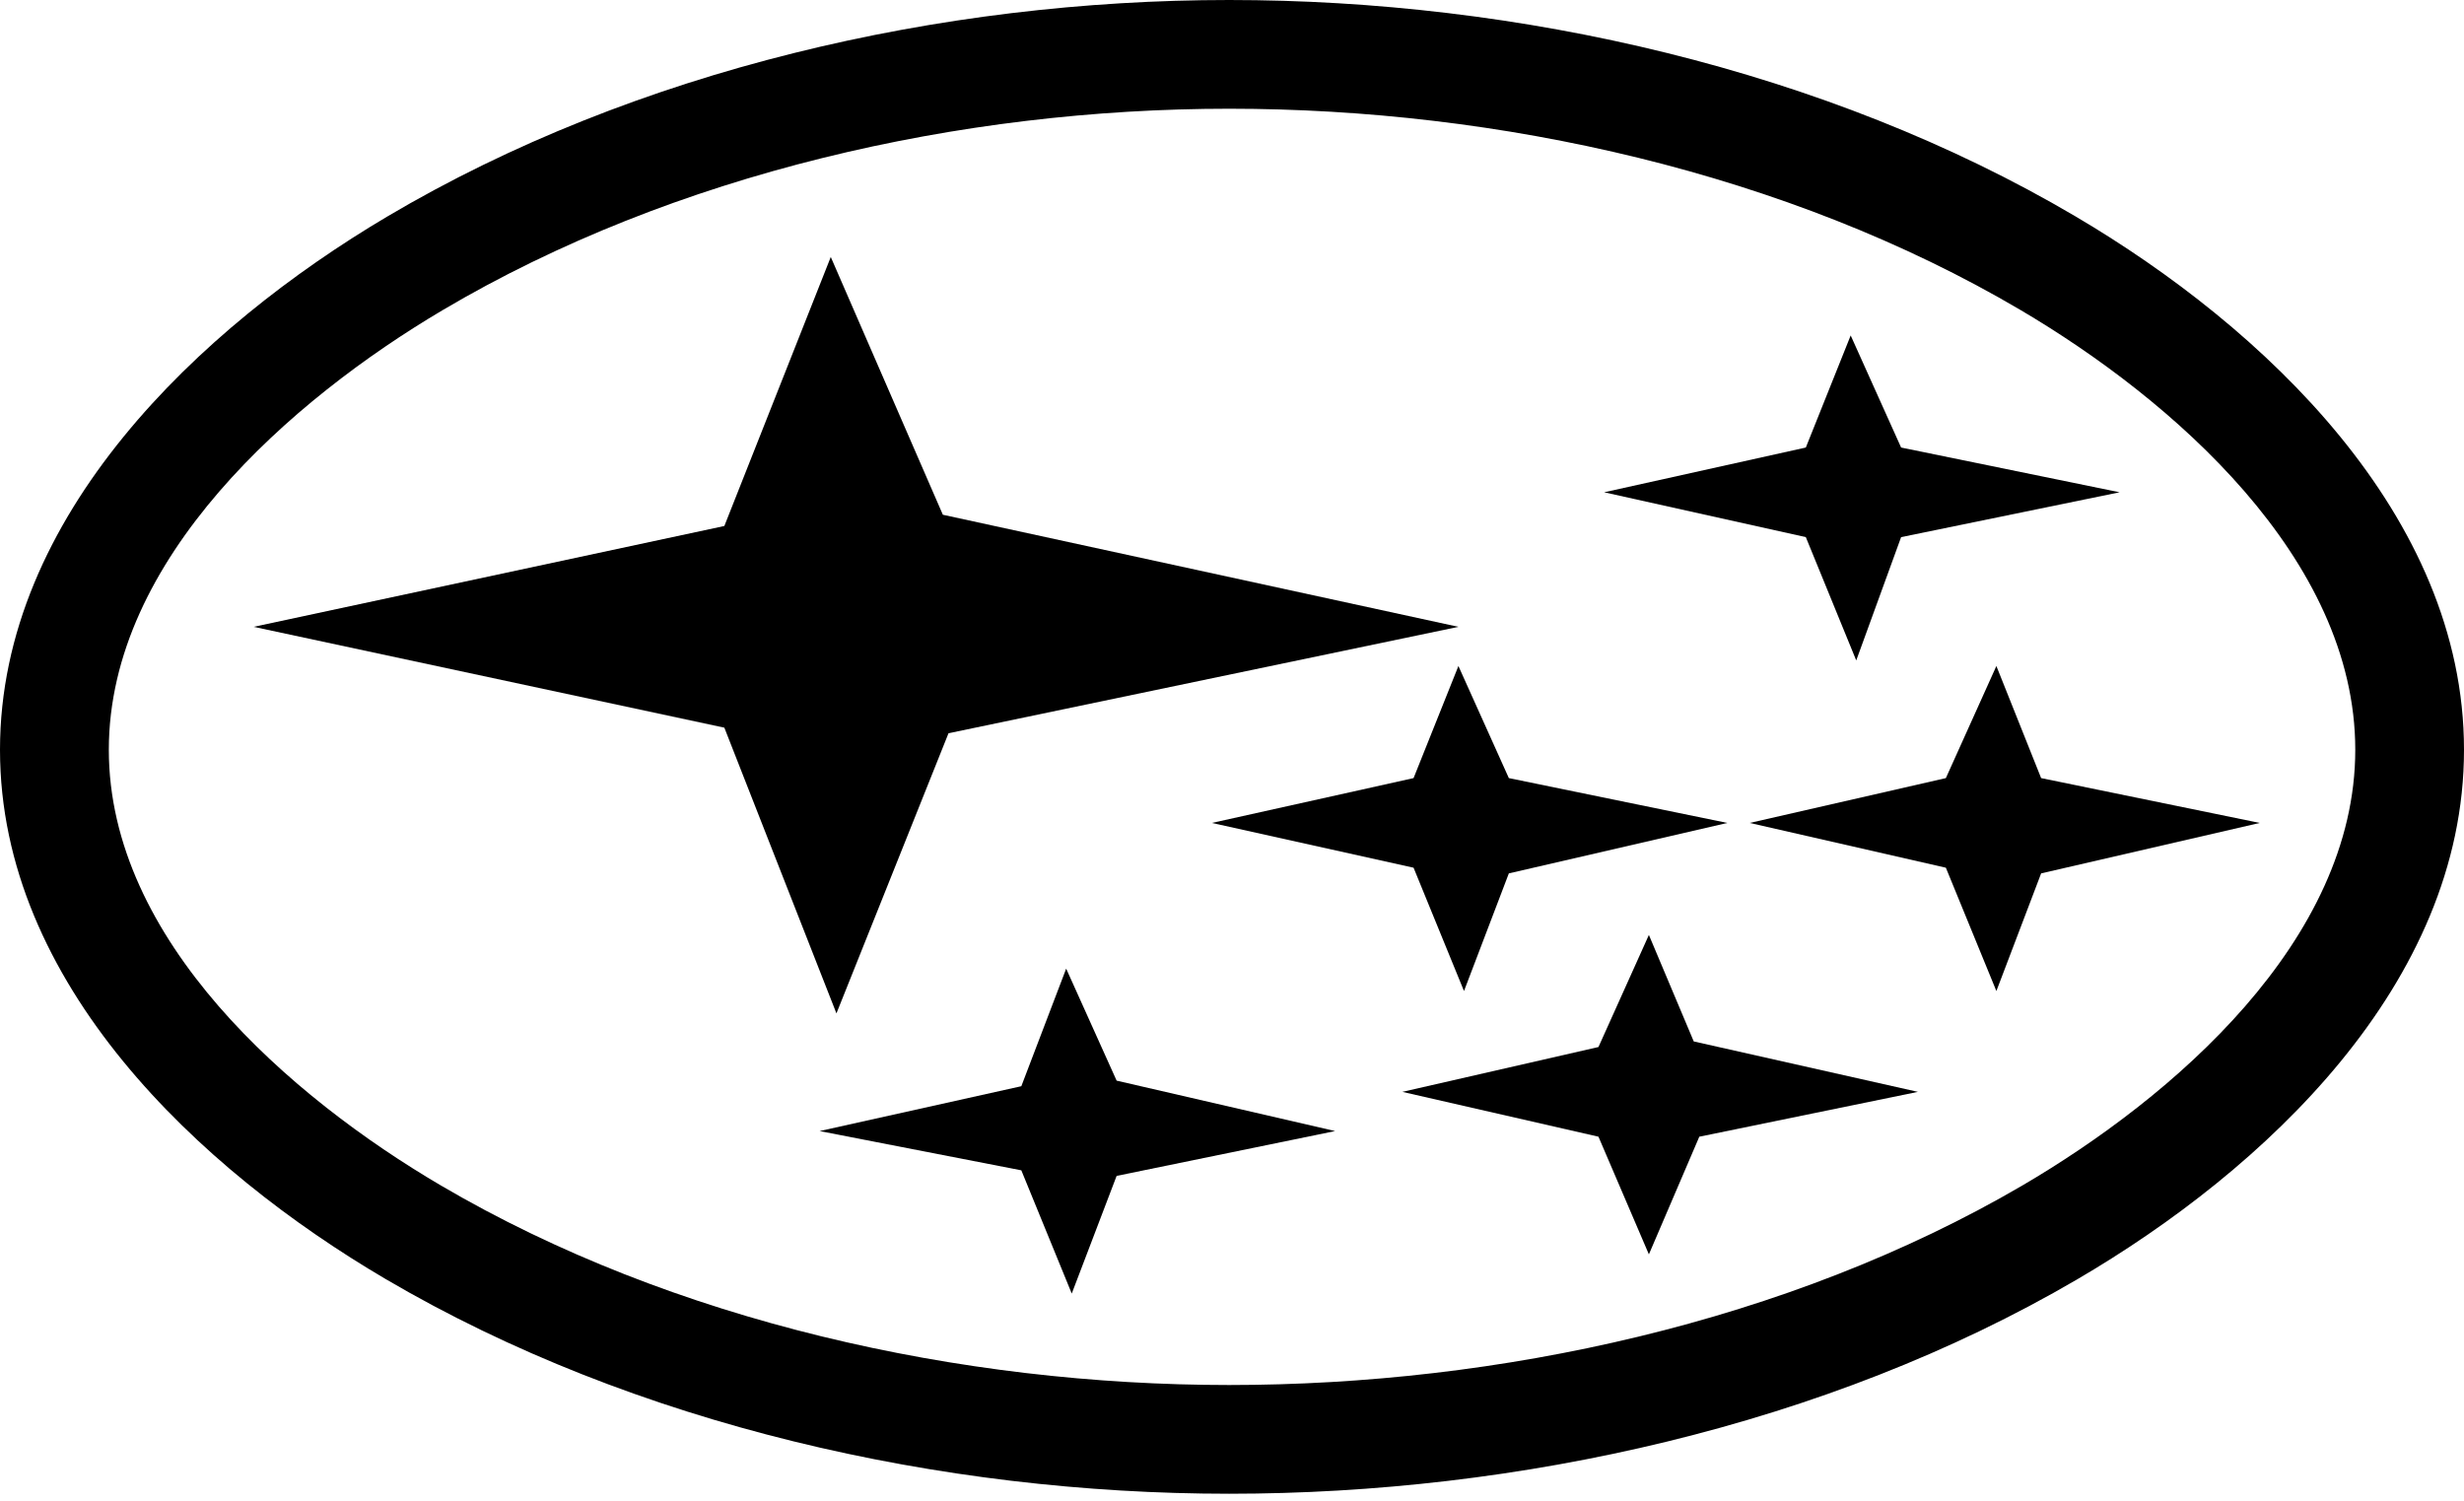
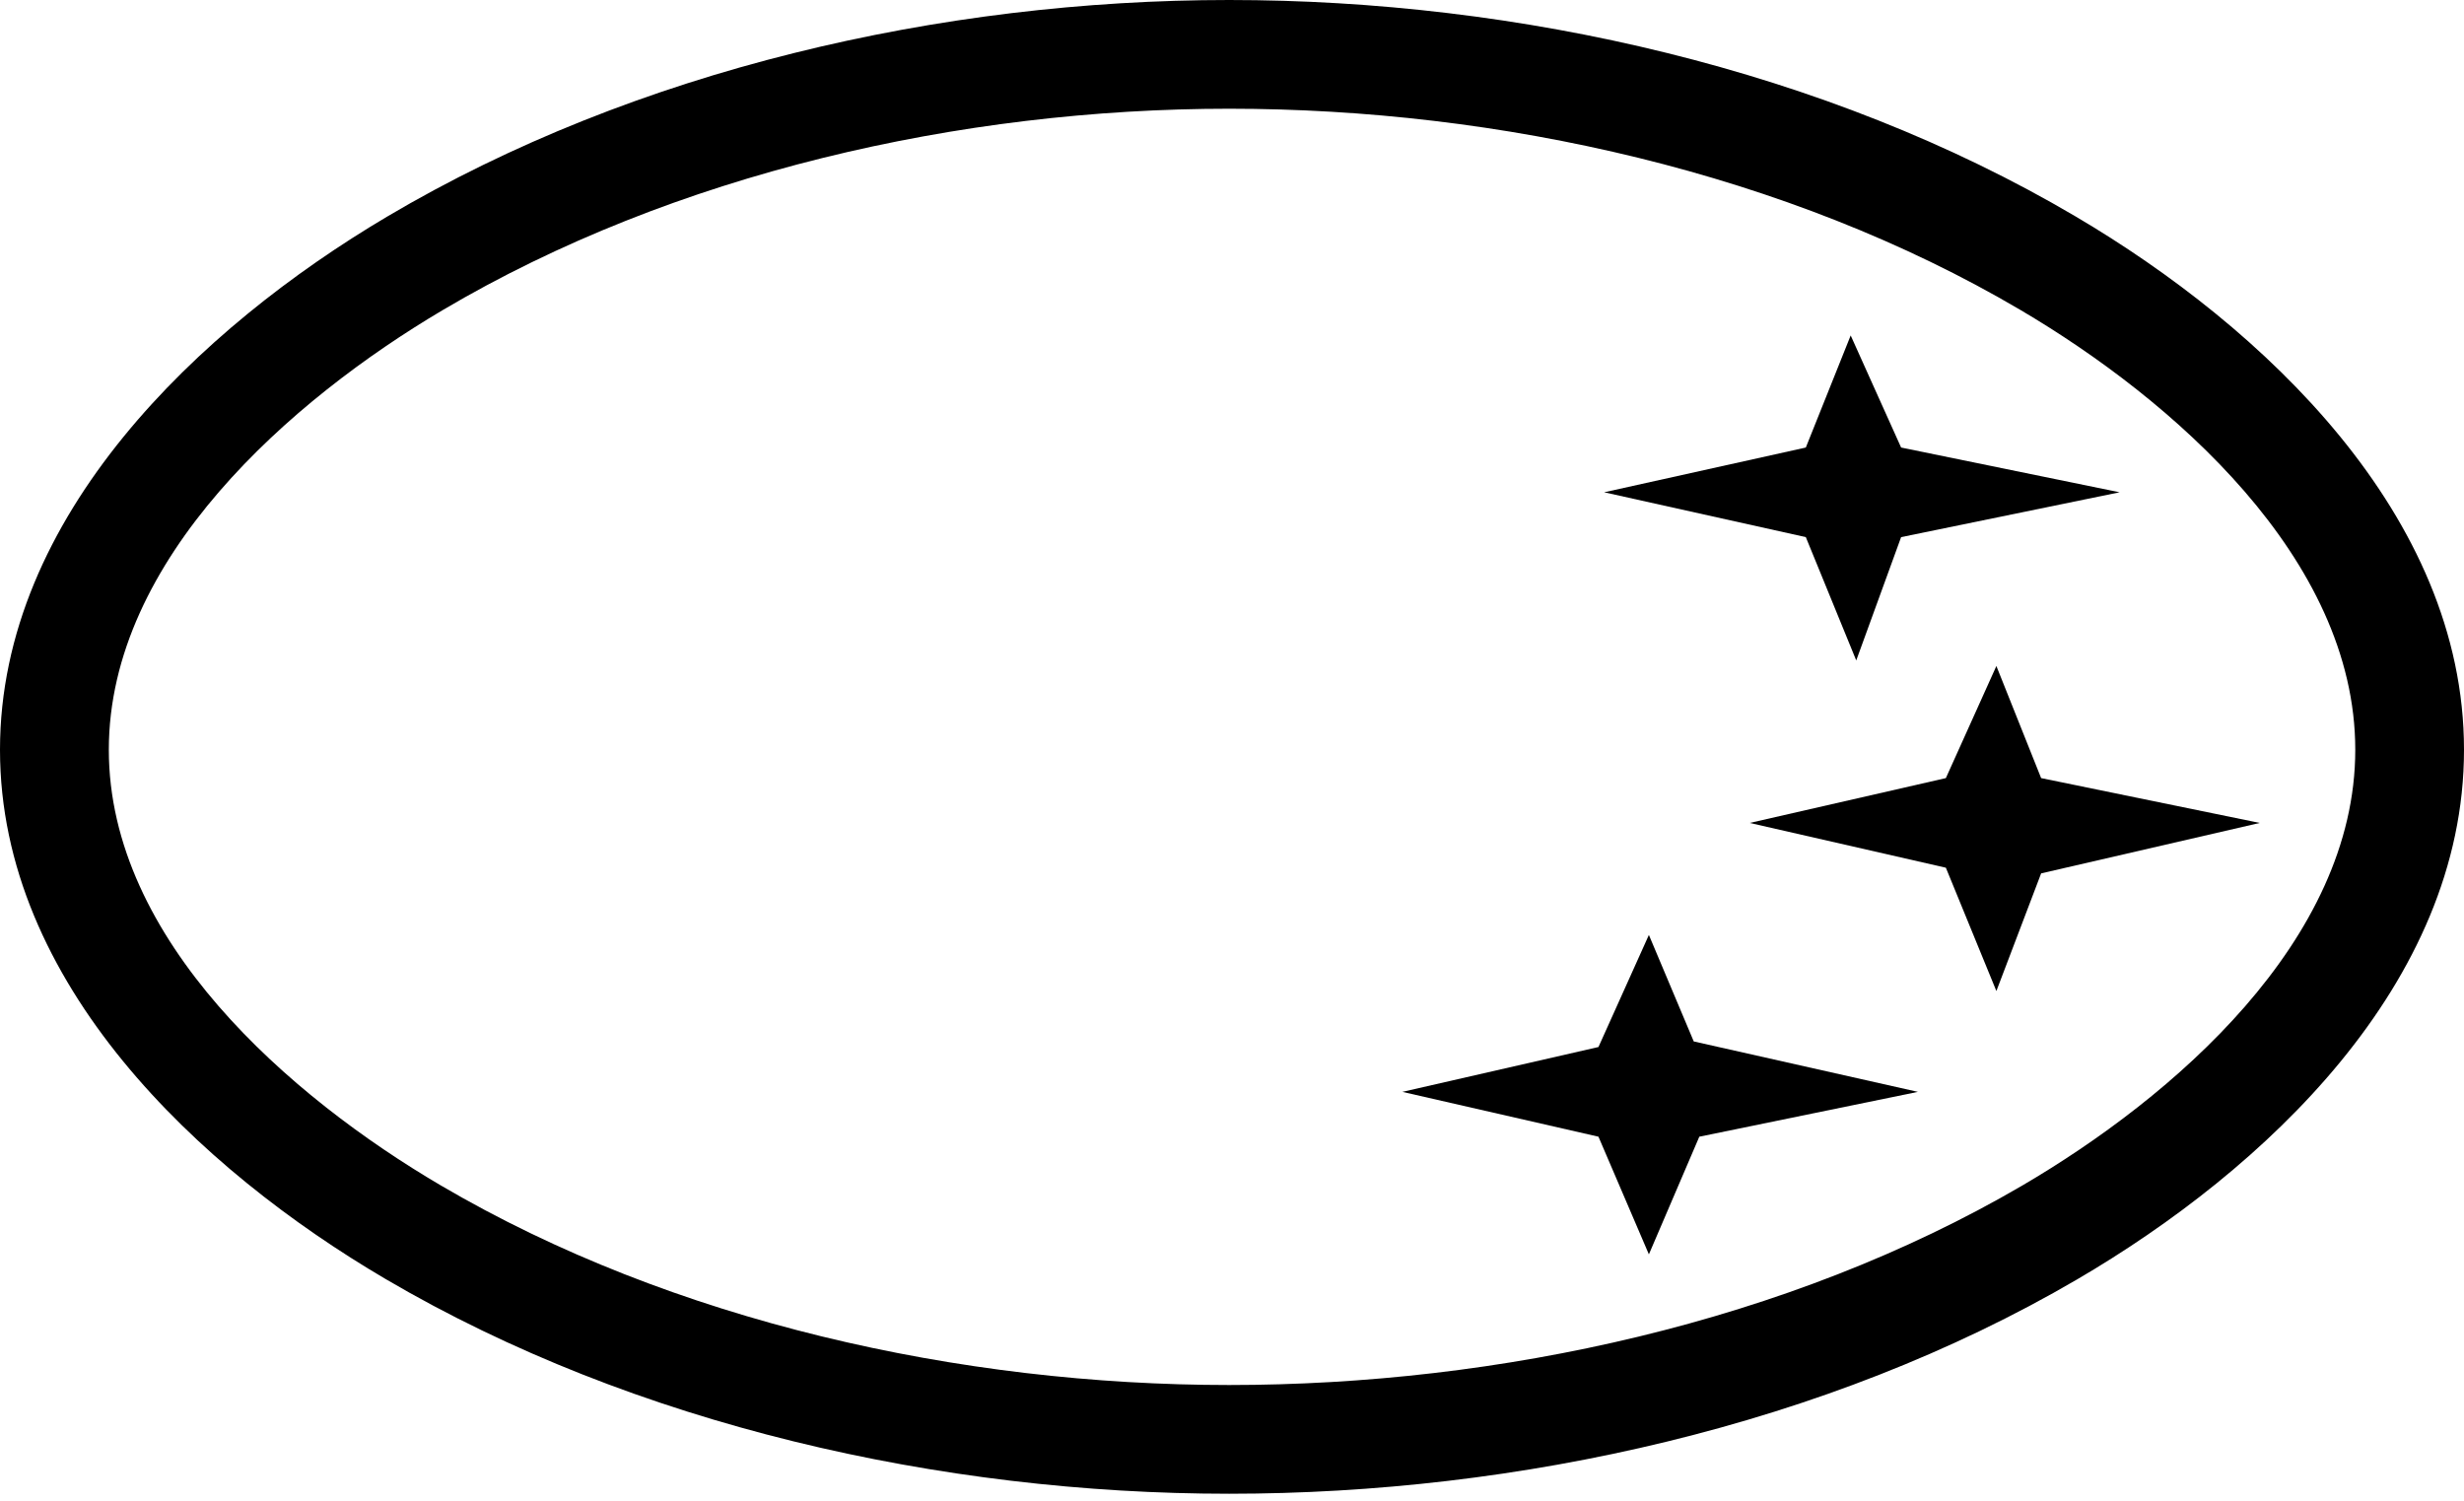
<svg xmlns="http://www.w3.org/2000/svg" width="110" height="67" viewBox="0 0 110 67" fill="none">
  <path fill-rule="evenodd" clip-rule="evenodd" d="M17.274 9.676C28.372 3.104 42.044 0 54.872 0C67.754 0 81.49 3.08 92.655 9.66C101.027 14.593 110 22.993 110 33.474C110 43.928 101.079 52.241 92.714 57.127C81.525 63.663 67.75 66.688 54.872 66.688C42.048 66.688 28.344 63.635 17.223 57.107C8.882 52.21 0 43.901 0 33.474C0 23.02 8.929 14.62 17.274 9.676ZM54.872 4.854C42.913 4.854 30.098 7.729 19.747 13.854C13.021 17.835 4.858 24.932 4.858 33.474C4.858 41.981 12.97 48.983 19.675 52.921C30.05 59.014 42.913 61.834 54.872 61.834C66.885 61.834 79.823 59.034 90.265 52.937C96.991 49.003 105.146 42.001 105.146 33.474C105.146 24.912 96.944 17.815 90.198 13.838C79.78 7.701 66.889 4.854 54.872 4.854Z" fill="black" />
-   <path fill-rule="evenodd" clip-rule="evenodd" d="M42.092 22.981L65.108 27.985L42.344 32.736L37.341 45.243L32.337 32.487L11.323 27.985L32.337 23.483L37.088 11.473L42.092 22.981Z" fill="black" />
-   <path fill-rule="evenodd" clip-rule="evenodd" d="M67.359 34.738L77.114 36.74L67.359 38.992L65.357 44.244L63.106 38.739L54.102 36.74L63.106 34.738L65.108 29.734L67.359 34.738Z" fill="black" />
  <path fill-rule="evenodd" clip-rule="evenodd" d="M91.122 34.738L100.881 36.74L91.122 38.992L89.124 44.244L86.869 38.739L78.113 36.74L86.869 34.738L89.124 29.734L91.122 34.738Z" fill="black" />
  <path fill-rule="evenodd" clip-rule="evenodd" d="M84.871 19.98L94.625 21.978L84.871 23.98L82.868 29.485L80.617 23.98L71.613 21.978L80.617 19.98L82.62 14.976L84.871 19.98Z" fill="black" />
  <path fill-rule="evenodd" clip-rule="evenodd" d="M75.614 46.495L85.621 48.746L75.862 50.748L73.611 56.001L71.36 50.748L62.605 48.746L71.36 46.744L73.611 41.74L75.614 46.495Z" fill="black" />
-   <path fill-rule="evenodd" clip-rule="evenodd" d="M49.849 48.245L59.603 50.496L49.849 52.498L47.846 57.751L45.595 52.249L36.591 50.496L45.595 48.494L47.597 43.245L49.849 48.245Z" fill="black" />
</svg>